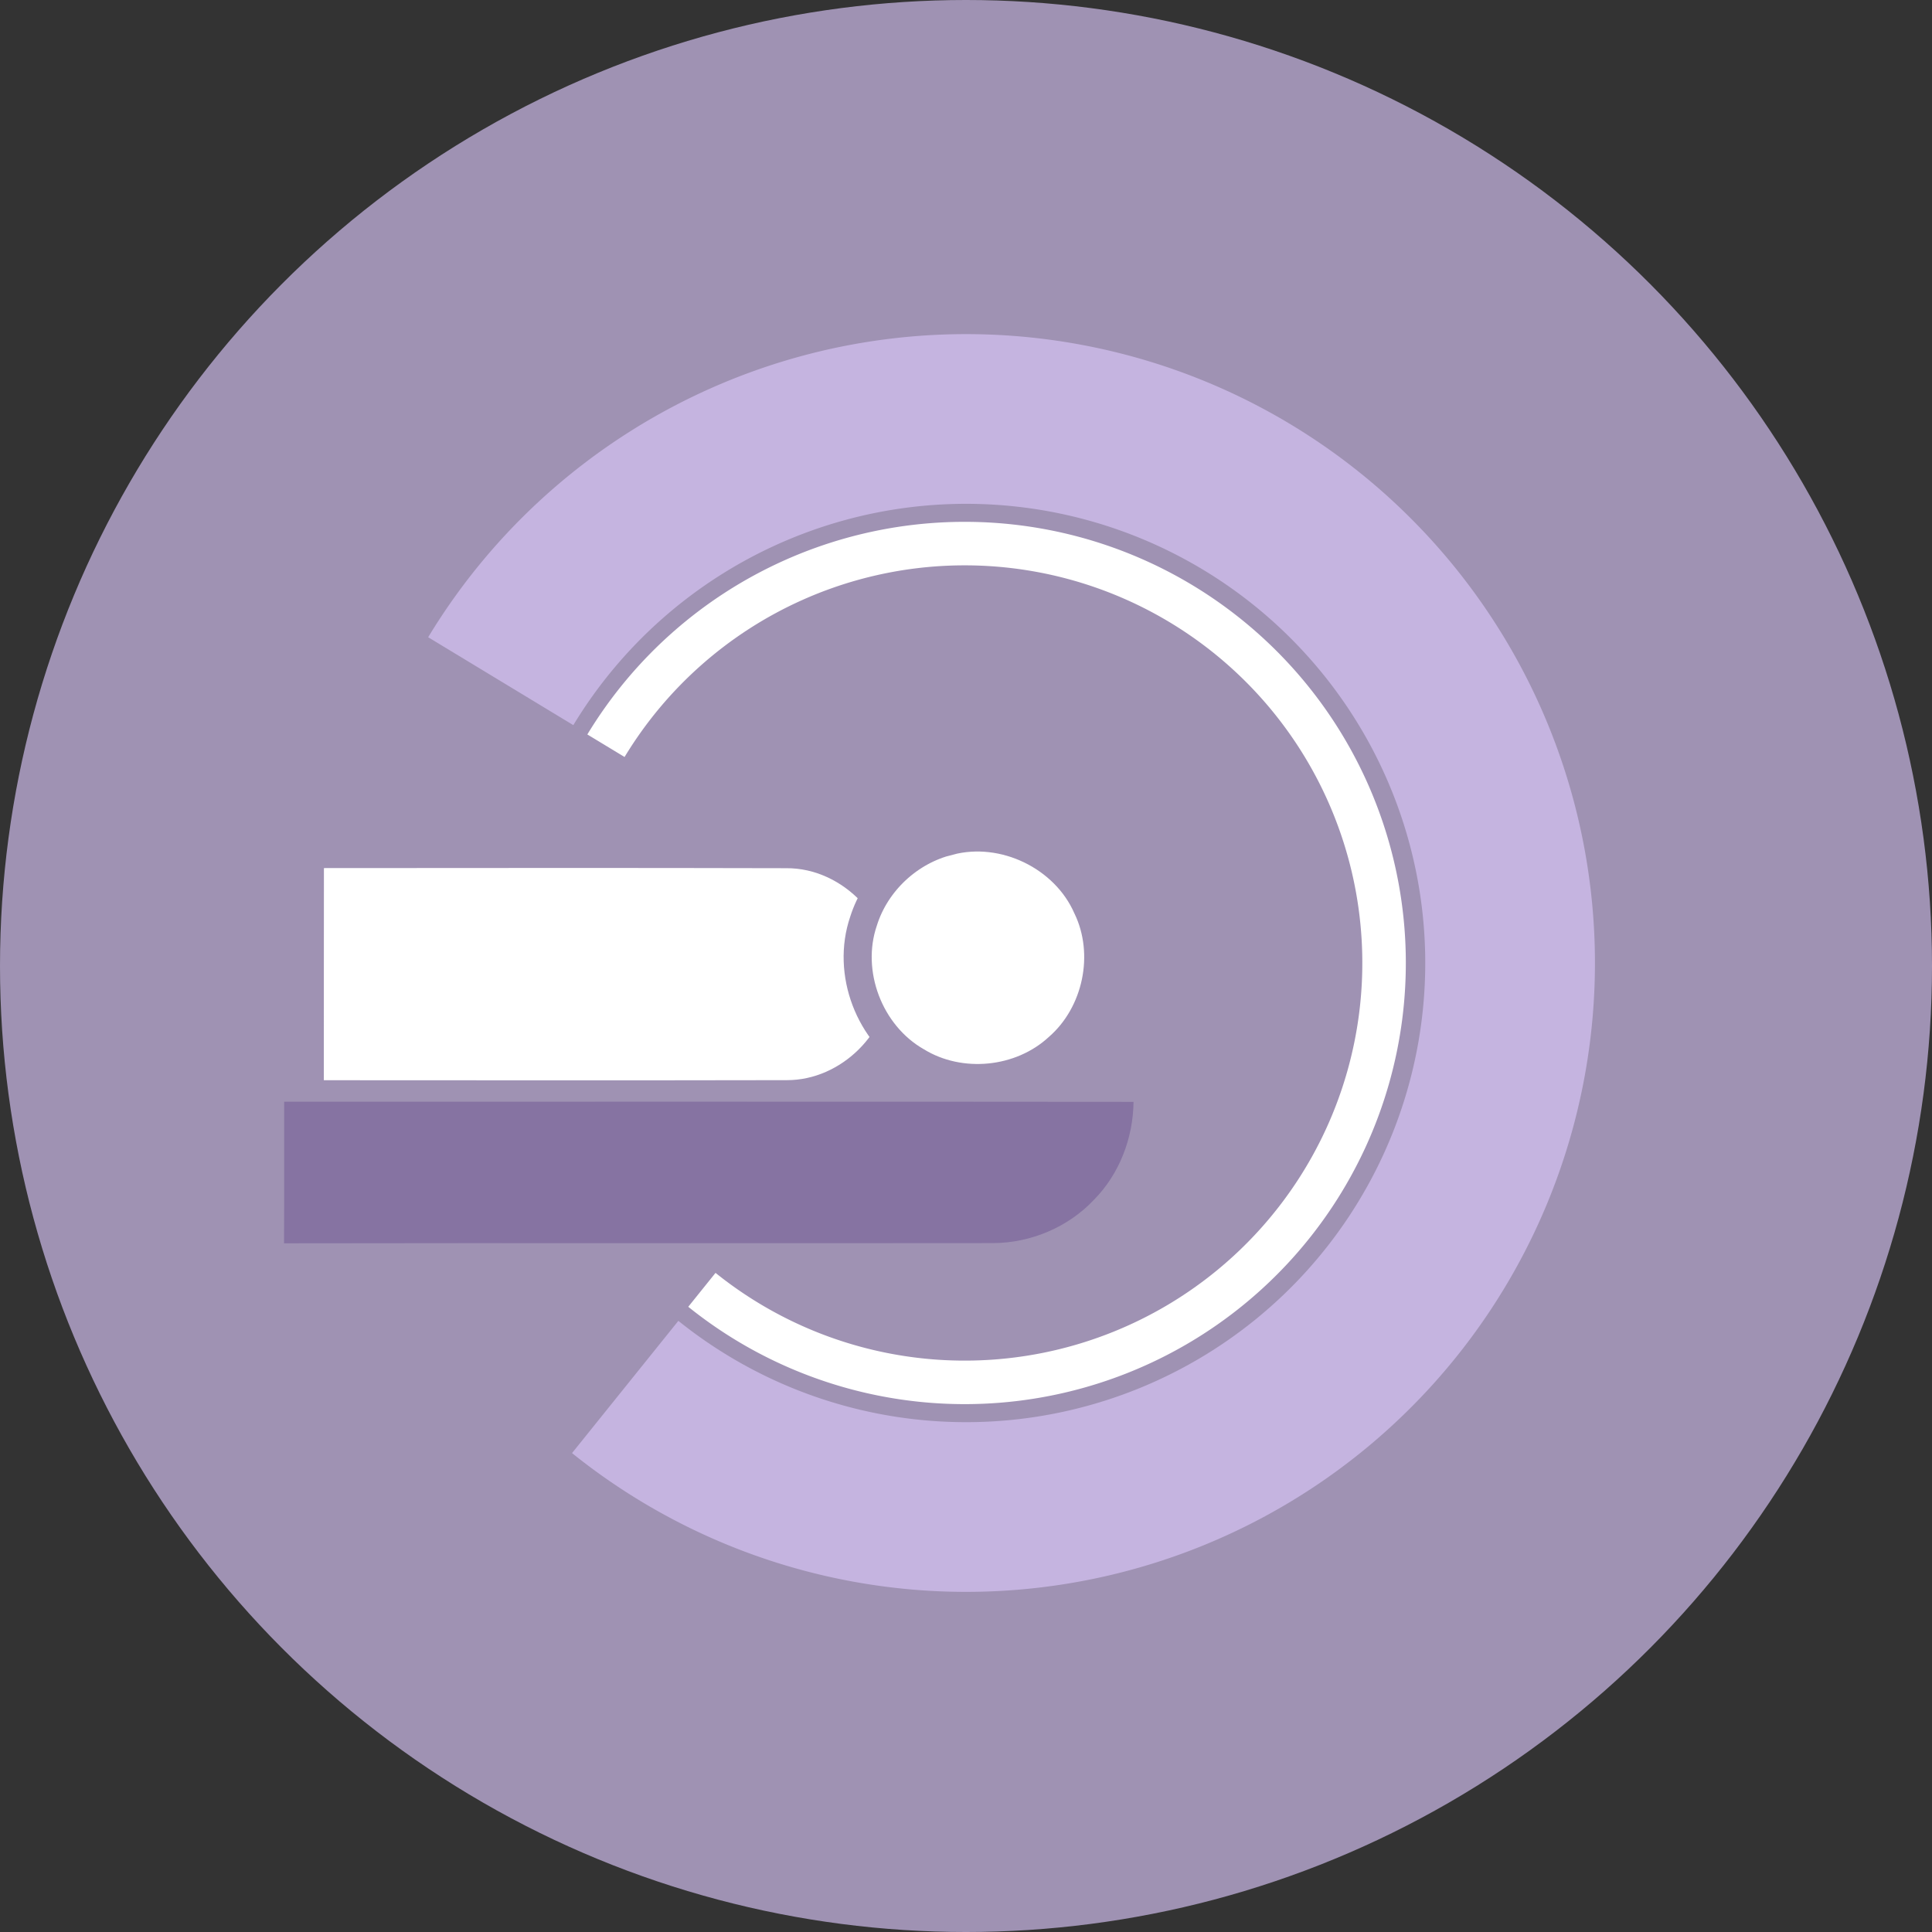
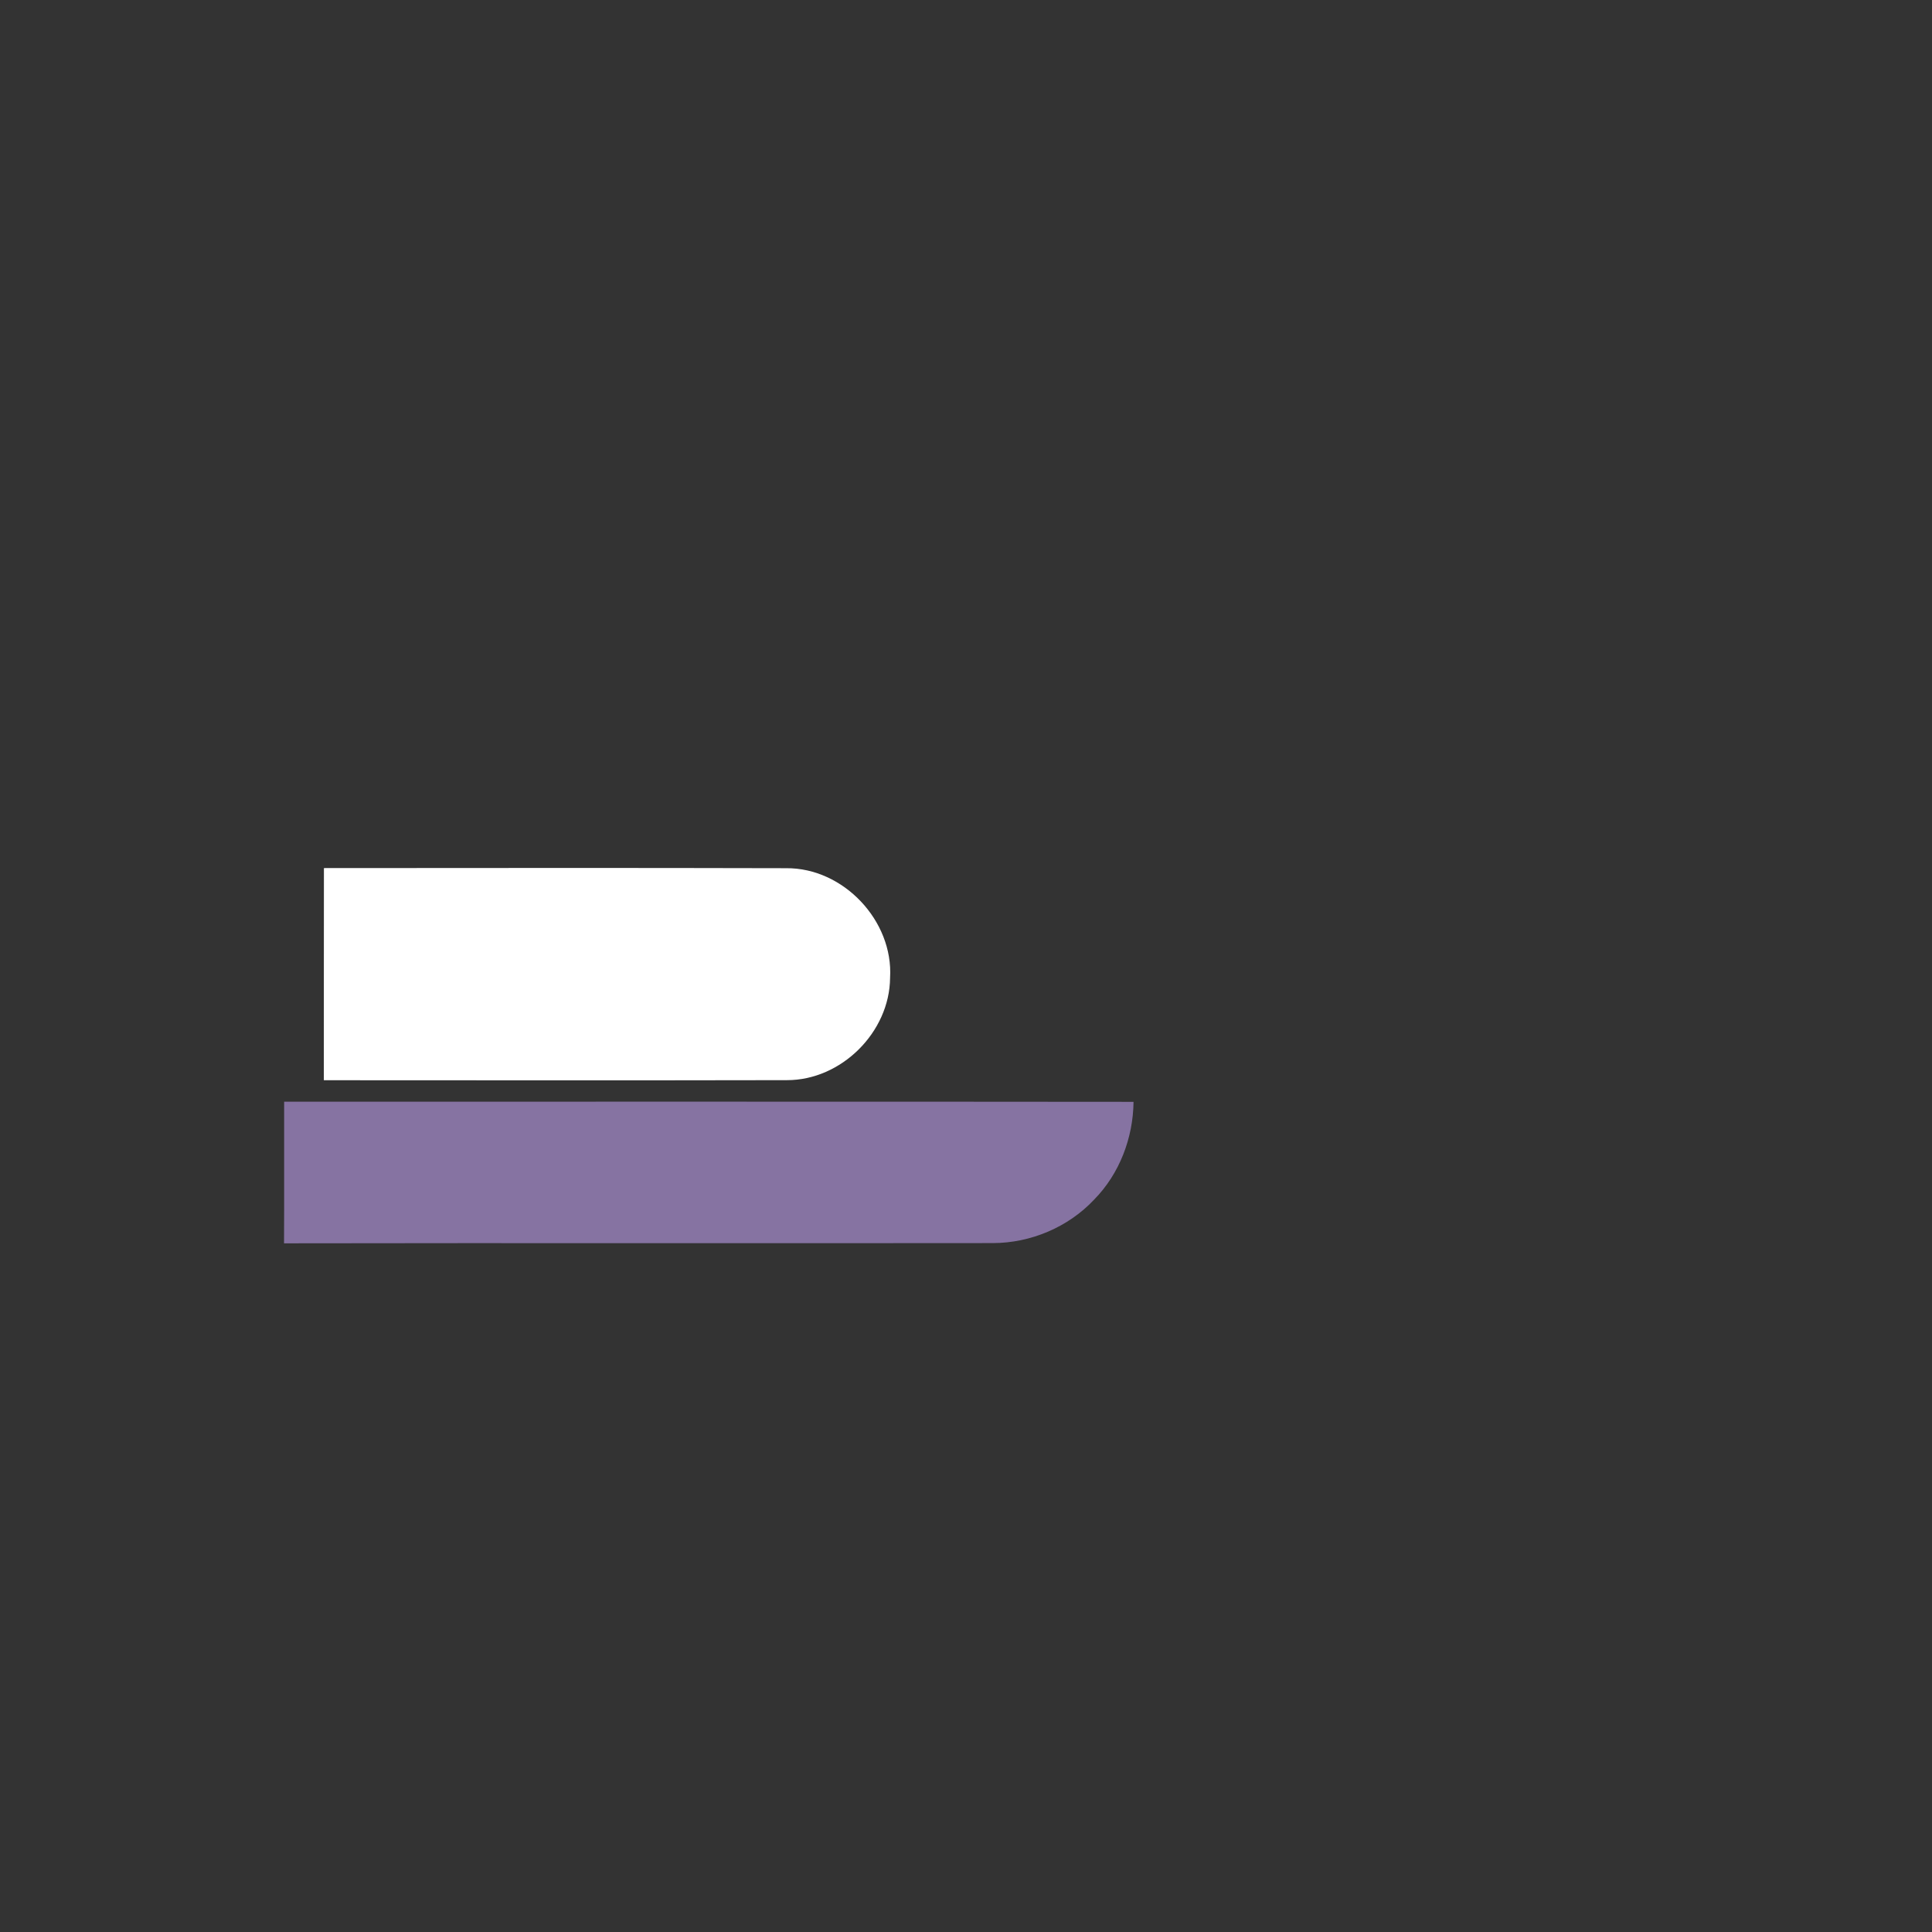
<svg xmlns="http://www.w3.org/2000/svg" xmlns:ns1="http://www.inkscape.org/namespaces/inkscape" xmlns:ns2="http://sodipodi.sourceforge.net/DTD/sodipodi-0.dtd" width="117.478mm" height="117.478mm" viewBox="0 0 416.259 416.259" id="svg5221" version="1.1" ns1:version="0.92.3 (2405546, 2018-03-11)" ns2:docname="MRI.svg" ns1:export-filename="C:\Users\Nacer\Desktop\MRI.png" ns1:export-xdpi="108.26" ns1:export-ydpi="108.26">
  <rect x="0" y="0" width="416.259" height="416.259" fill="#333333" stroke="none" />
  <defs id="defs5223" />
  <ns2:namedview id="base" pagecolor="#ffffff" bordercolor="#666666" borderopacity="1.0" ns1:pageopacity="0.0" ns1:pageshadow="2" ns1:zoom="0.49497475" ns1:cx="-7.9396956" ns1:cy="46.555798" ns1:document-units="px" ns1:current-layer="layer1" showgrid="false" fit-margin-top="0" fit-margin-left="0" fit-margin-right="0" fit-margin-bottom="0" ns1:window-width="1600" ns1:window-height="837" ns1:window-x="-8" ns1:window-y="-8" ns1:window-maximized="1" />
  <g ns1:label="Layer 1" ns1:groupmode="layer" id="layer1" transform="translate(1636.447,-324.514)">
-     <circle ns1:export-ydpi="101.84" ns1:export-xdpi="101.84" ns1:export-filename="C:\Users\Nacer\Desktop\optoM.png" r="208.13" cy="532.644" cx="-1428.317" id="circle4718" style="opacity:1;fill:#9f92b3;fill-opacity:1;stroke:none;stroke-width:7.671;stroke-linecap:round;stroke-miterlimit:4;stroke-dasharray:none;stroke-opacity:1" />
-     <path style="opacity:1;fill:none;fill-opacity:1;stroke:#c5b4e0;stroke-width:36.563;stroke-miterlimit:4;stroke-dasharray:none;stroke-opacity:1" id="path4820" ns2:type="arc" ns2:cx="1428.2999" ns2:cy="531.99634" ns2:rx="117.21175" ns2:ry="117.21175" ns2:start="0.89360858" ns2:end="5.7386426" d="m 1501.745,623.344 a 117.212,117.212 0 0 1 -133.111,9.542 117.212,117.212 0 0 1 -55.765,-121.243 117.212,117.212 0 0 1 93.87,-94.858 117.212,117.212 0 0 1 121.82,54.493" ns2:open="true" transform="scale(-1,1)" />
    <path style="opacity:1;fill:#ffffff;fill-opacity:1;stroke-width:0.815" ns1:connector-curvature="0" d="m -1566.656,511.548 c 33.205,-0.016 66.402,-0.065 99.6,0.024 12.332,-0.106 23.115,11.337 22.381,23.628 -0.098,11.704 -10.514,22.072 -22.235,22.039 -33.254,0.065 -66.508,0.033 -99.763,0.016 0.016,-15.233 -0.016,-30.475 0.016,-45.708 z" id="path4754" />
-     <path style="opacity:1;fill:#ffffff;fill-opacity:1;stroke:#9f92b3;stroke-width:6.05;stroke-miterlimit:4;stroke-dasharray:none;stroke-opacity:1" ns1:connector-curvature="0" d="m -1431.902,505.724 c 11.667,-3.069 24.855,3.281 29.693,14.331 4.829,9.99 2.111,22.855 -6.239,30.126 -8.11,7.483 -21.076,8.773 -30.495,3.004 -10.211,-5.843 -15.261,-19.077 -11.446,-30.228 2.654,-8.432 9.898,-15.16 18.487,-17.234 z" id="path4756" />
    <path style="opacity:1;fill:#8673a2;fill-opacity:1;stroke-width:0.815;stroke:none;stroke-opacity:1" ns1:connector-curvature="0" d="m -1575.225,561.878 c 61.007,0.016 122.005,-0.033 183.004,0.033 -0.081,7.751 -3.016,15.502 -8.485,21.061 -5.583,5.95 -13.668,9.357 -21.819,9.373 -50.908,0.065 -101.816,-0.041 -152.725,0.049 0.057,-10.172 0,-20.344 0.024,-30.516 z" id="path4758" />
-     <path transform="scale(-1,1)" ns2:open="true" d="m 1485.22,602.415 a 90.36,90.36 0 0 1 -102.617,7.356 90.36,90.36 0 0 1 -42.99,-93.468 90.36,90.36 0 0 1 72.366,-73.128 90.36,90.36 0 0 1 93.913,42.009" ns2:end="5.7386426" ns2:start="0.89360858" ns2:ry="90.360443" ns2:rx="90.360443" ns2:cy="531.99353" ns2:cx="1428.5997" ns2:type="arc" id="path4885" style="opacity:1;fill:none;fill-opacity:1;stroke:#ffffff;stroke-width:9.375;stroke-miterlimit:4;stroke-dasharray:none;stroke-opacity:1" />
  </g>
</svg>